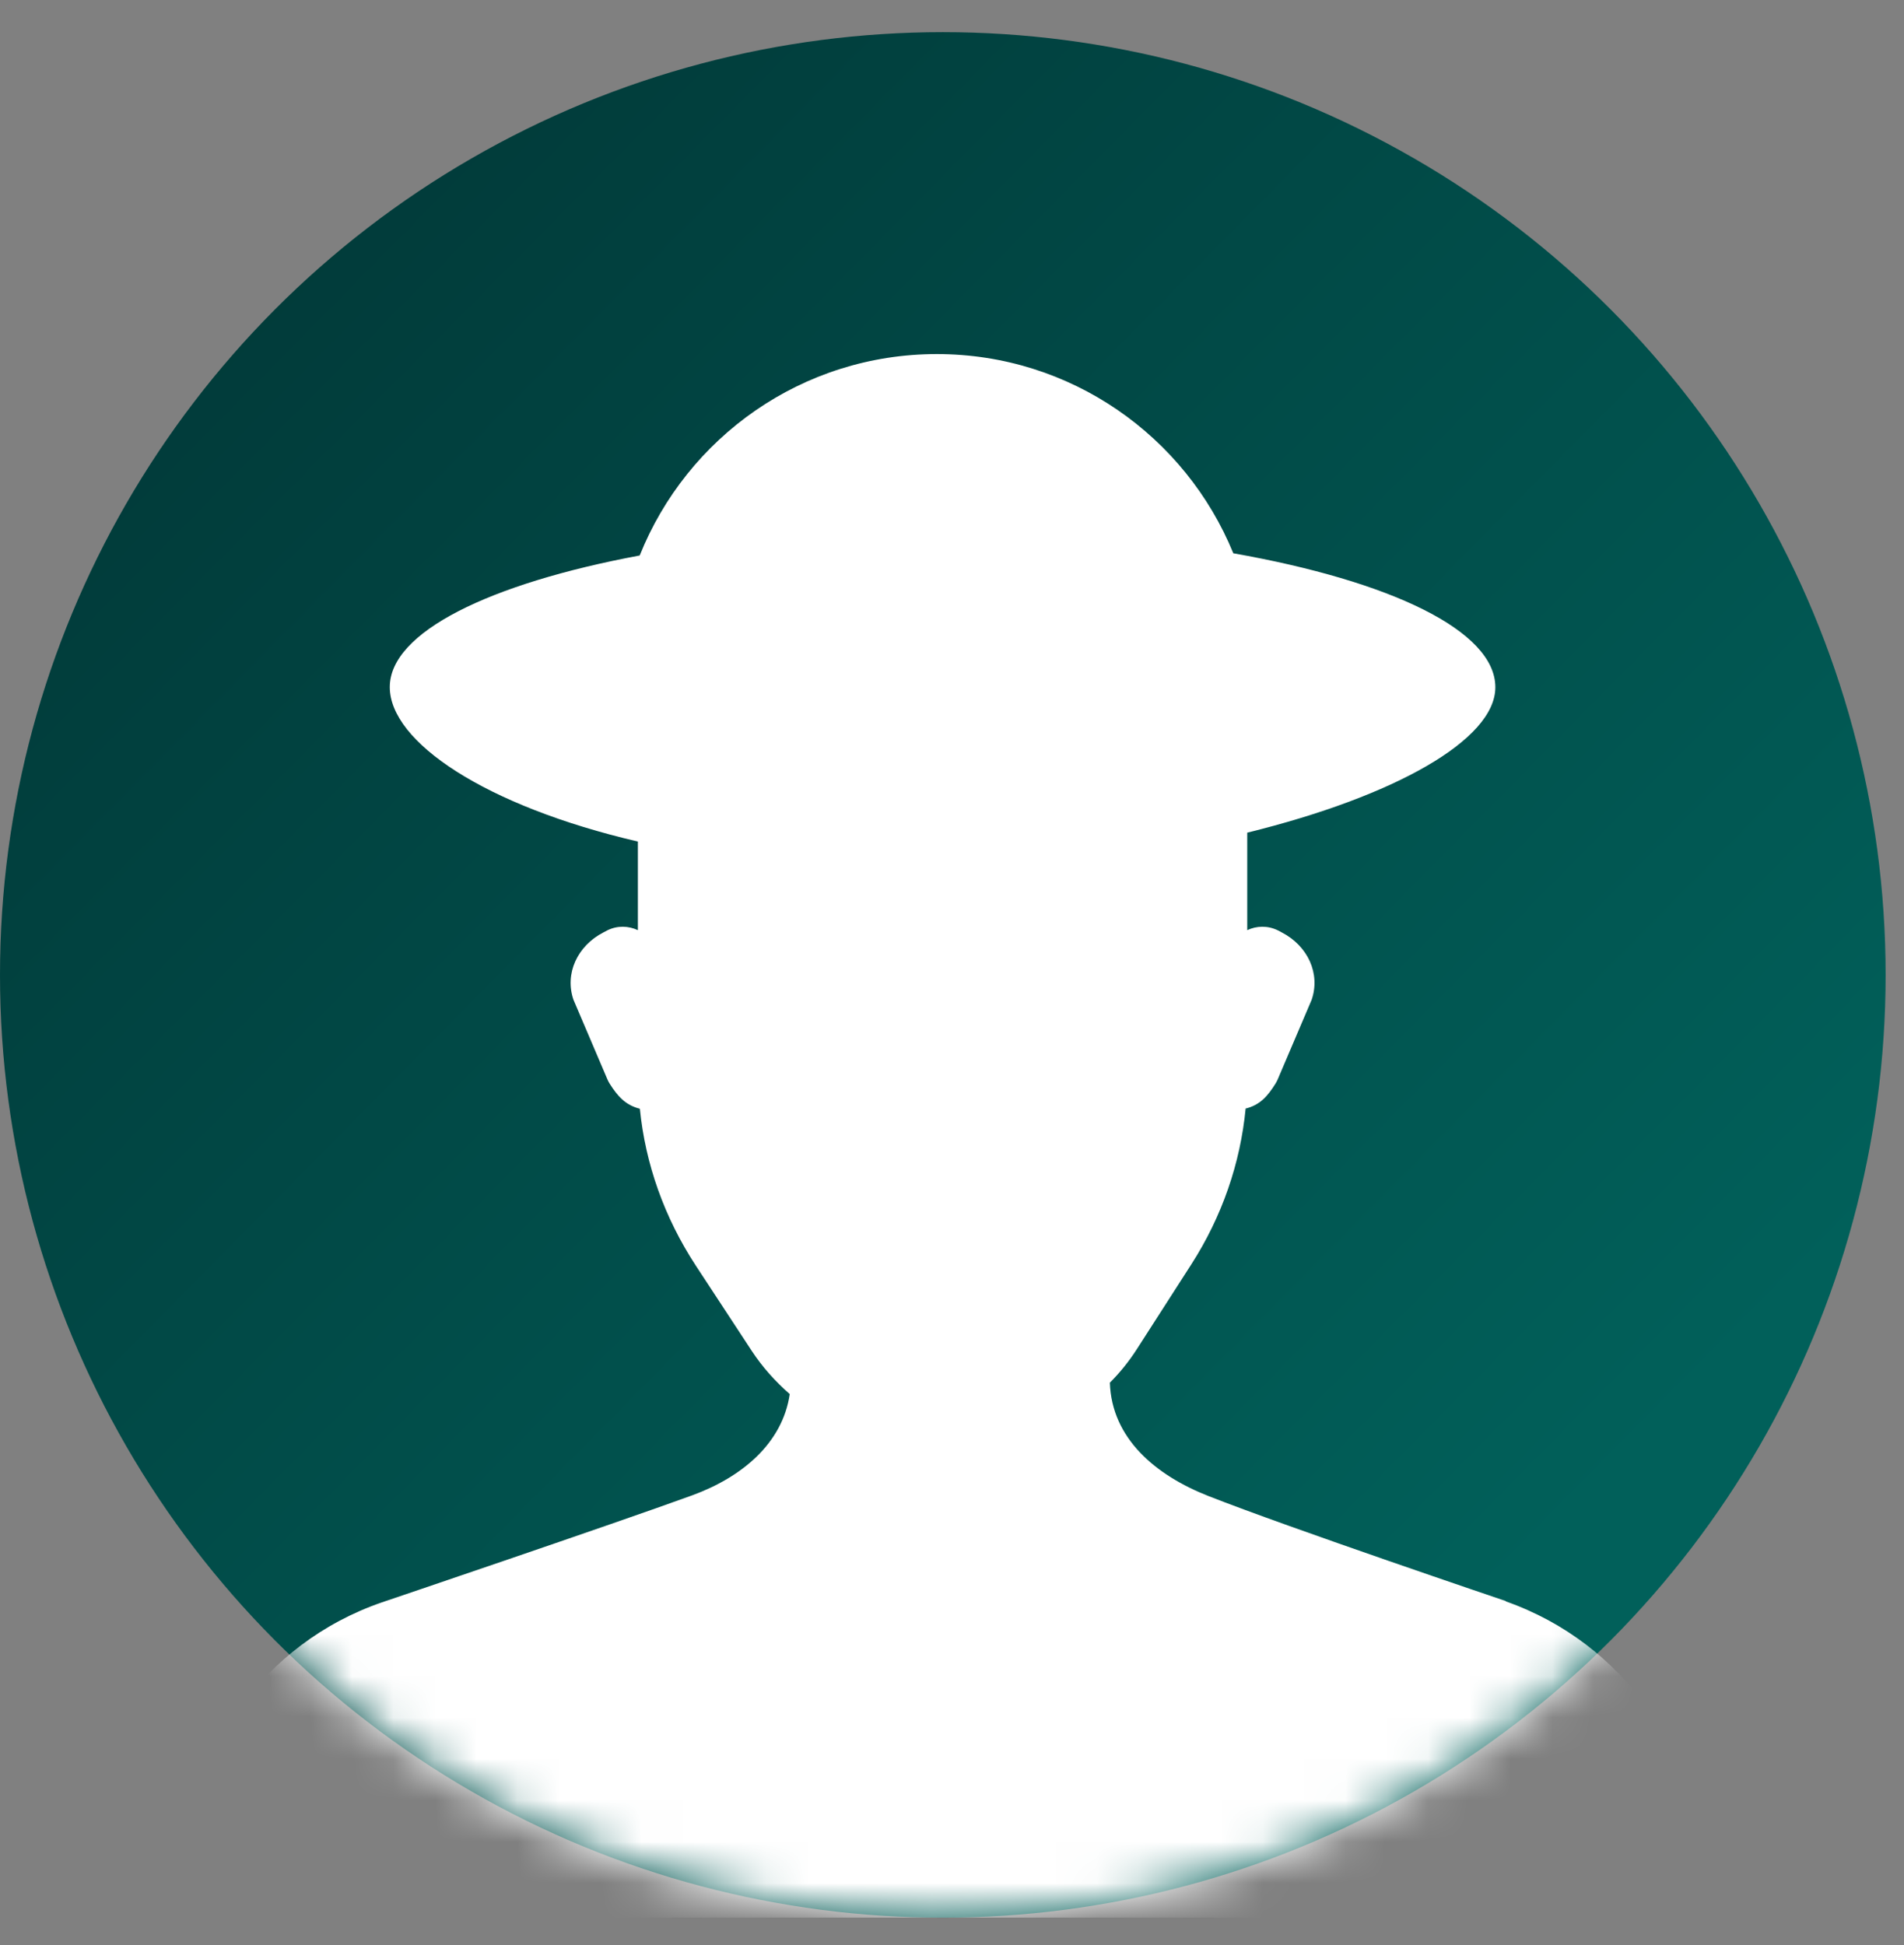
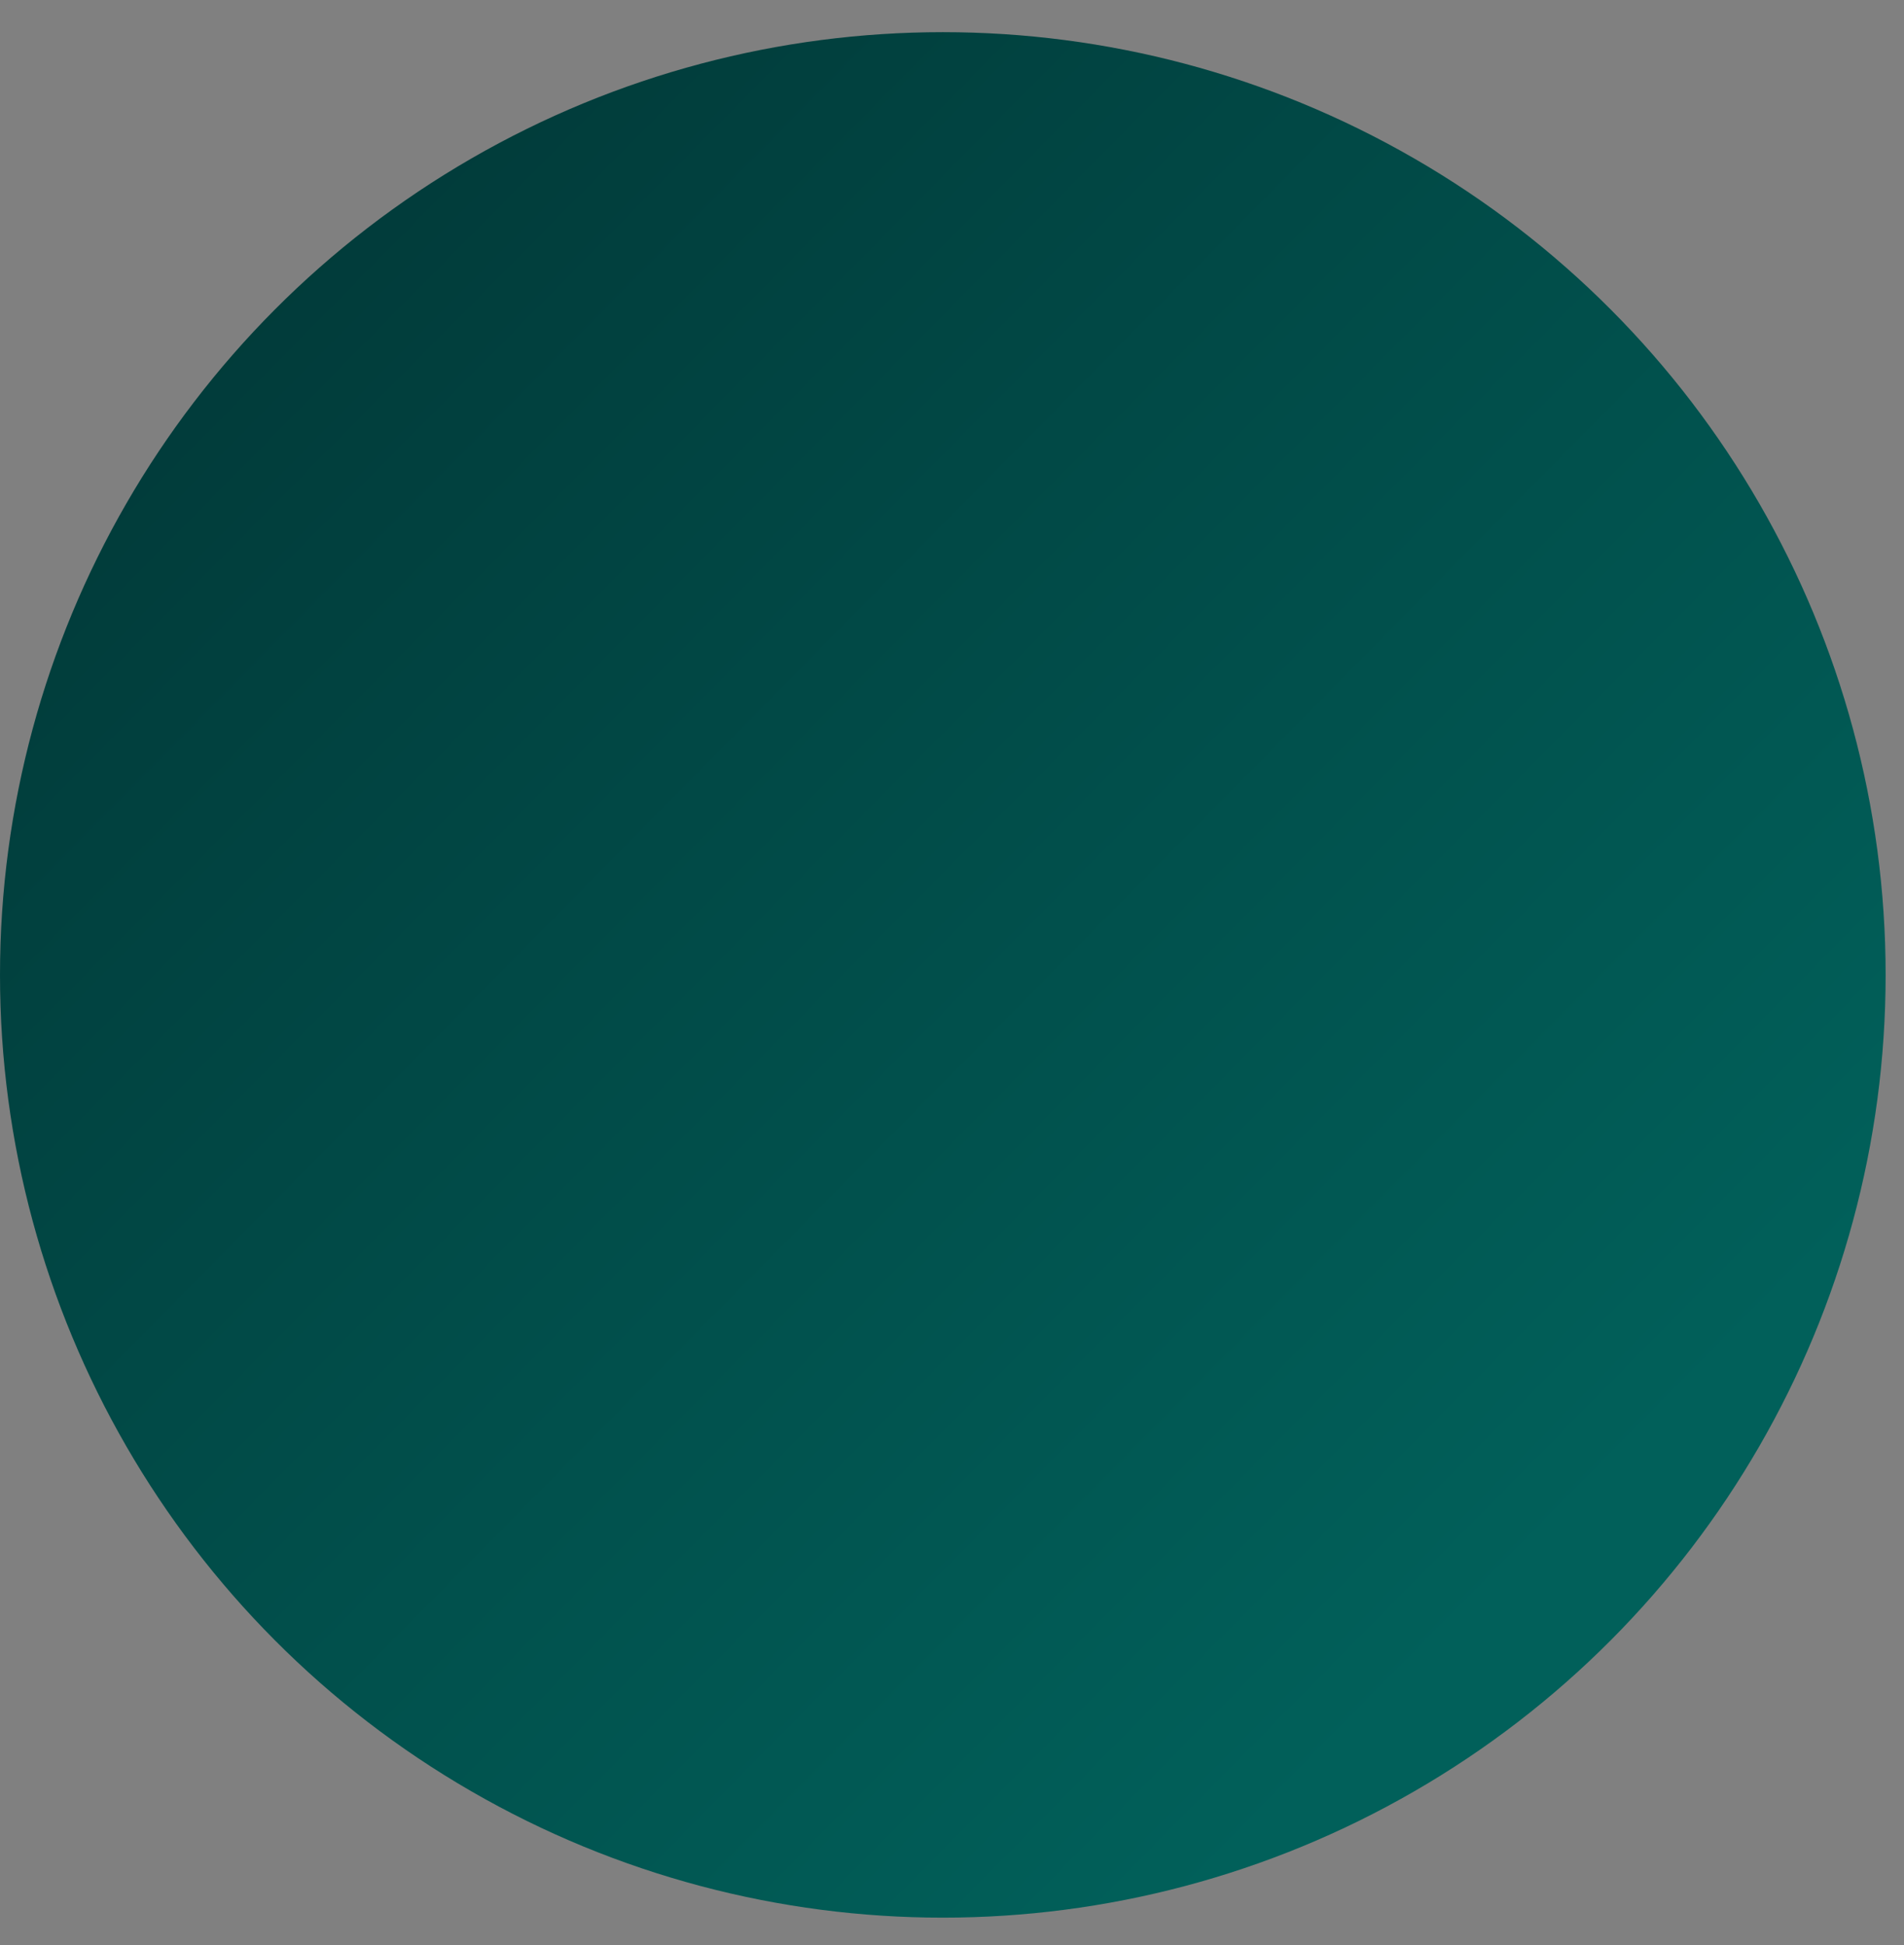
<svg xmlns="http://www.w3.org/2000/svg" width="46" height="47" viewBox="0 0 46 47" fill="none">
  <rect x="0" y="0" width="46" height="47" fill="#808080" stroke="none" />
  <circle cx="22.778" cy="23.555" r="22.778" fill="url(#paint0_linear_588_2257)" />
  <mask id="mask0_588_2257" style="mask-type:alpha" maskUnits="userSpaceOnUse" x="0" y="0" width="46" height="47">
-     <circle cx="22.778" cy="23.555" r="22.778" fill="url(#paint1_linear_588_2257)" />
-   </mask>
+     </mask>
  <g mask="url(#mask0_588_2257)">
    <path d="M36.372 38.681C36.372 38.681 31.174 36.924 29.193 36.145C27.921 35.645 26.858 34.756 26.814 33.407C27.059 33.162 27.278 32.89 27.466 32.597L28.786 30.542C29.525 29.39 29.967 28.103 30.094 26.784C30.435 26.701 30.623 26.491 30.819 26.176C30.837 26.145 30.854 26.114 30.867 26.084L31.689 24.156C31.904 23.53 31.602 22.855 30.964 22.527L30.881 22.483C30.631 22.356 30.352 22.369 30.133 22.474V20.118C33.692 19.242 36.127 17.875 36.127 16.605C36.127 15.239 33.596 14.039 29.796 13.368C28.642 10.543 25.87 8.555 22.634 8.555C19.377 8.555 16.596 10.569 15.455 13.421C11.822 14.1 9.417 15.274 9.417 16.601C9.417 17.928 11.725 19.474 15.411 20.333V22.474C15.188 22.369 14.913 22.356 14.664 22.483L14.581 22.527C13.942 22.855 13.64 23.53 13.855 24.156L14.677 26.084C14.69 26.114 14.707 26.145 14.725 26.176C14.926 26.495 15.114 26.701 15.459 26.789C15.591 28.12 16.05 29.417 16.81 30.578L18.166 32.645C18.419 33.03 18.73 33.376 19.08 33.683C18.905 34.874 17.921 35.693 16.718 36.131C14.856 36.81 9.224 38.716 9.224 38.716C6.365 39.701 4.445 42.395 4.445 45.426V46.333H41.112V45.382C41.112 42.373 39.219 39.692 36.386 38.694L36.372 38.681Z" fill="white" />
  </g>
  <defs>
    <linearGradient id="paint0_linear_588_2257" x1="39.466" y1="40.018" x2="4.285" y2="5.288" gradientUnits="userSpaceOnUse">
      <stop offset="0.066" stop-color="#01605A" />
      <stop offset="1" stop-color="#013938" />
    </linearGradient>
    <linearGradient id="paint1_linear_588_2257" x1="39.466" y1="40.018" x2="4.285" y2="5.288" gradientUnits="userSpaceOnUse">
      <stop offset="0.066" stop-color="#01605A" />
      <stop offset="1" stop-color="#013938" />
    </linearGradient>
  </defs>
</svg>